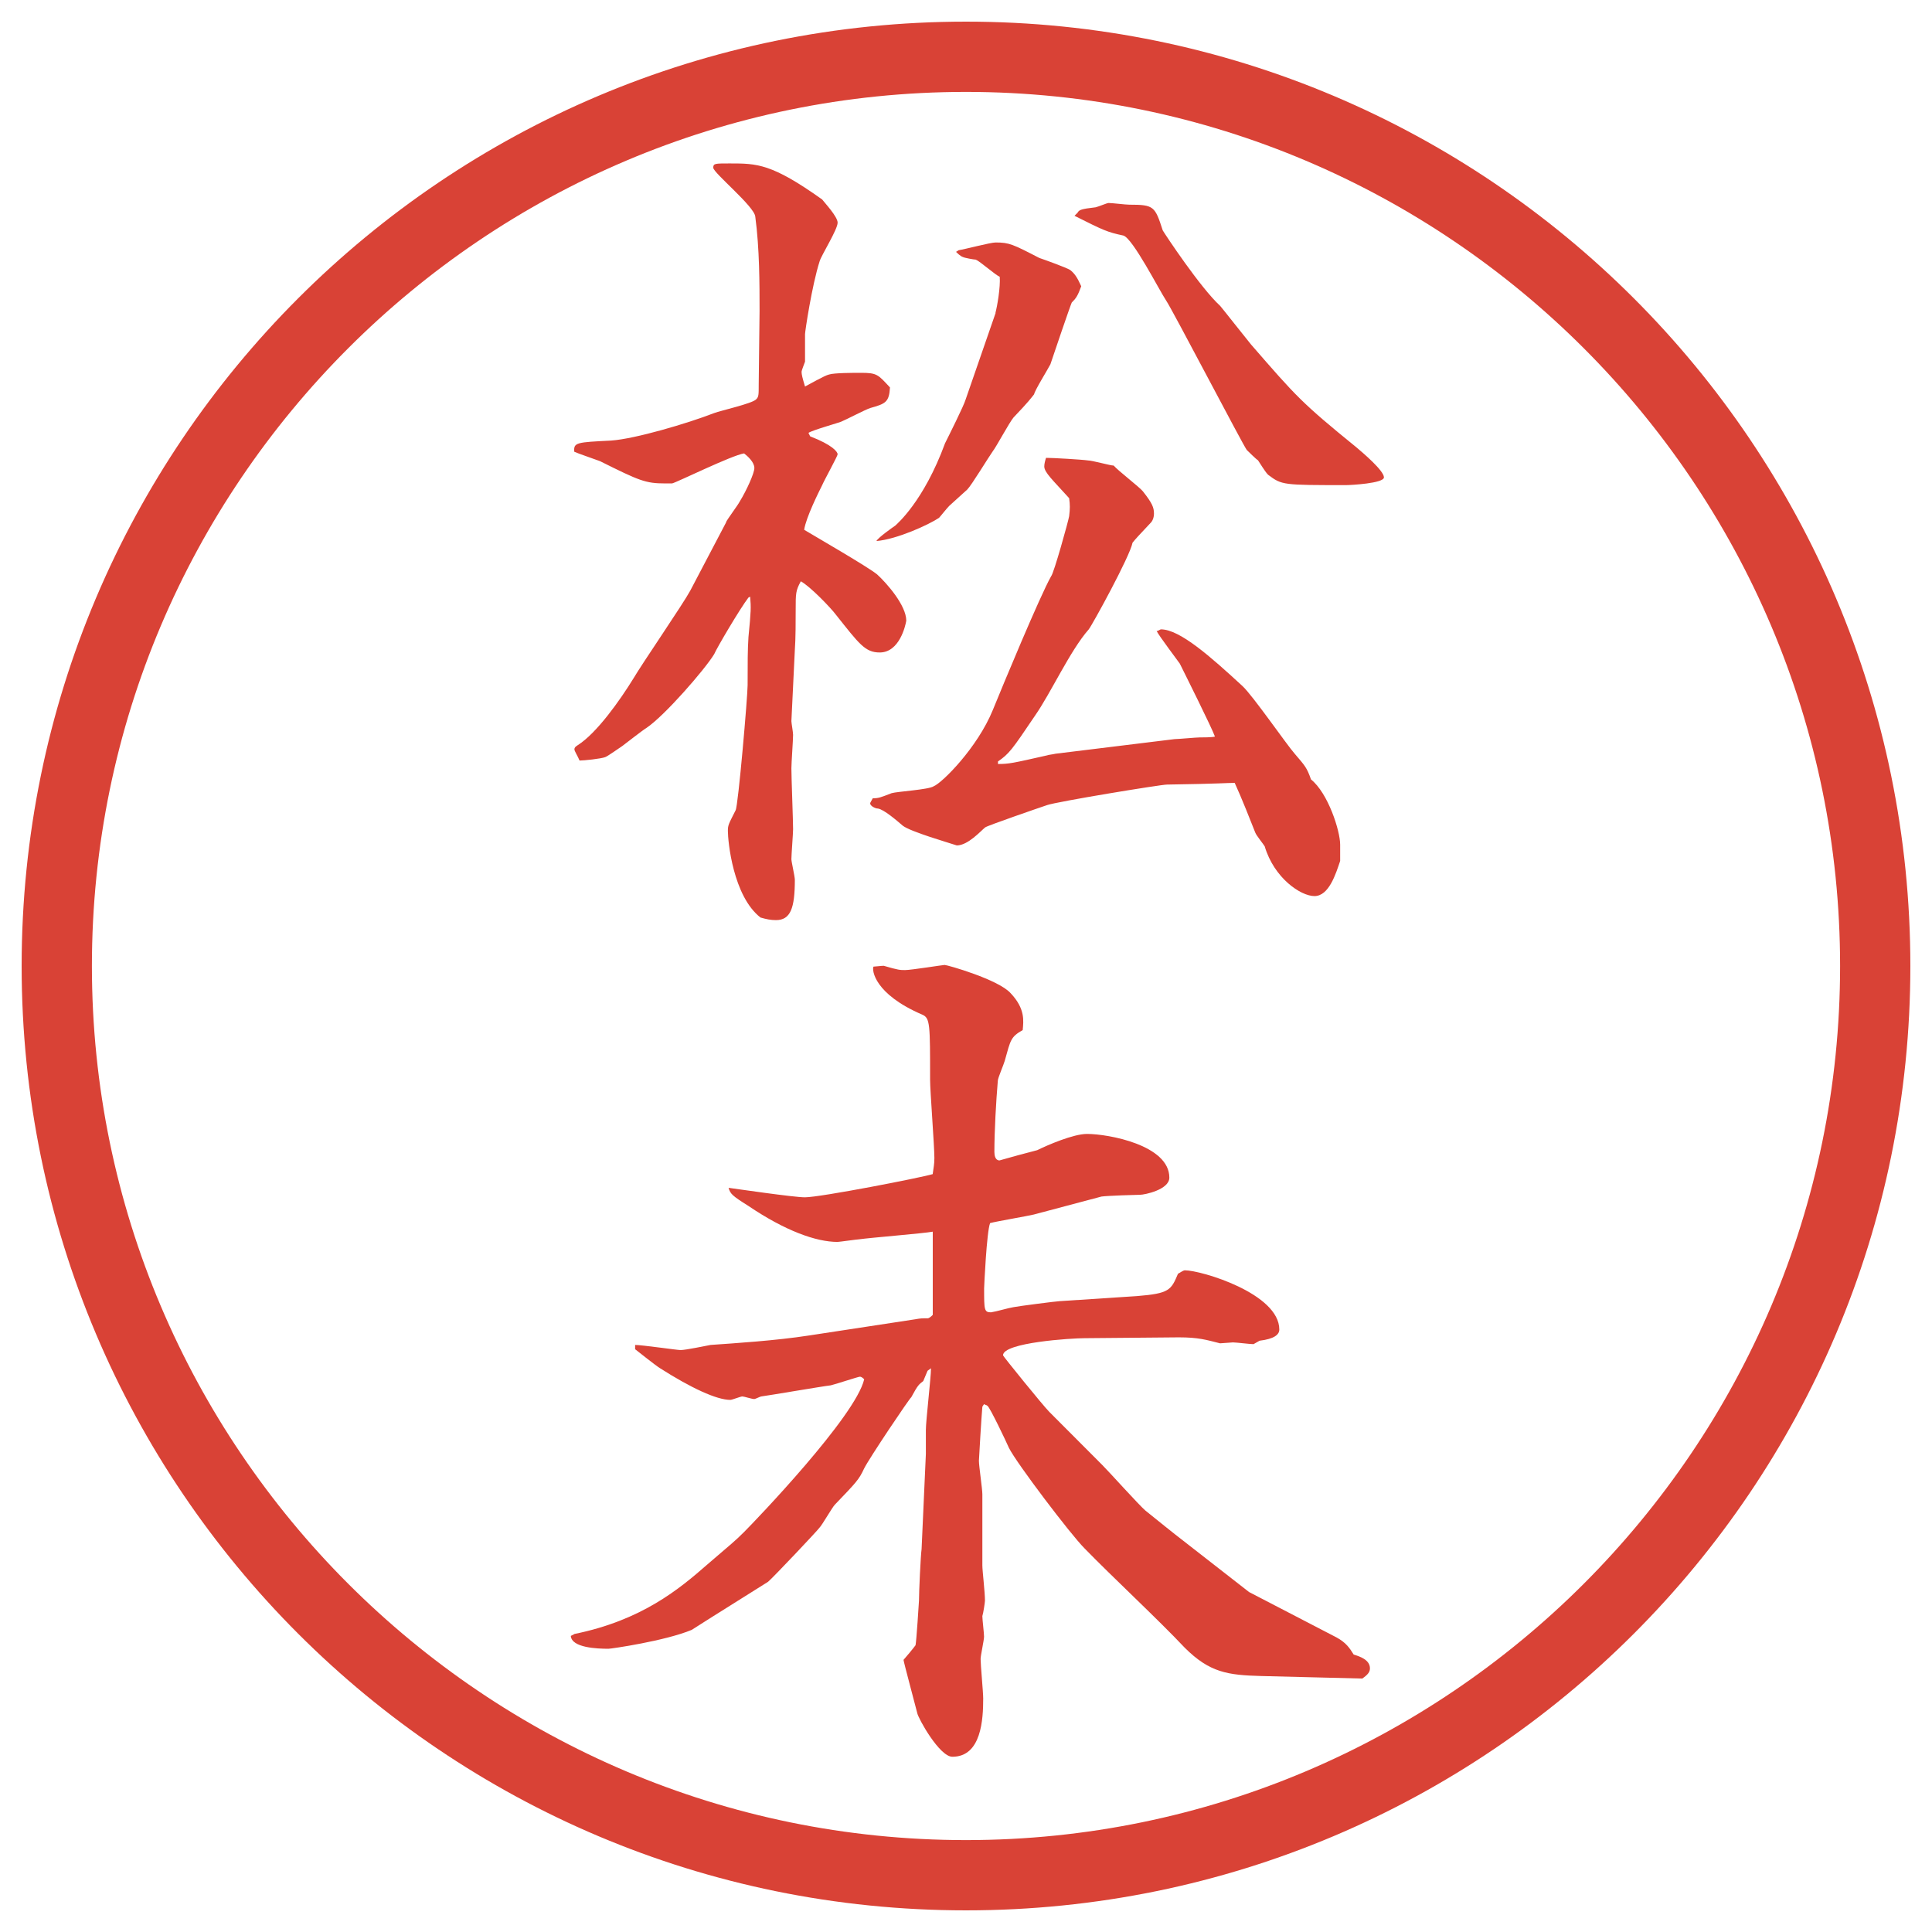
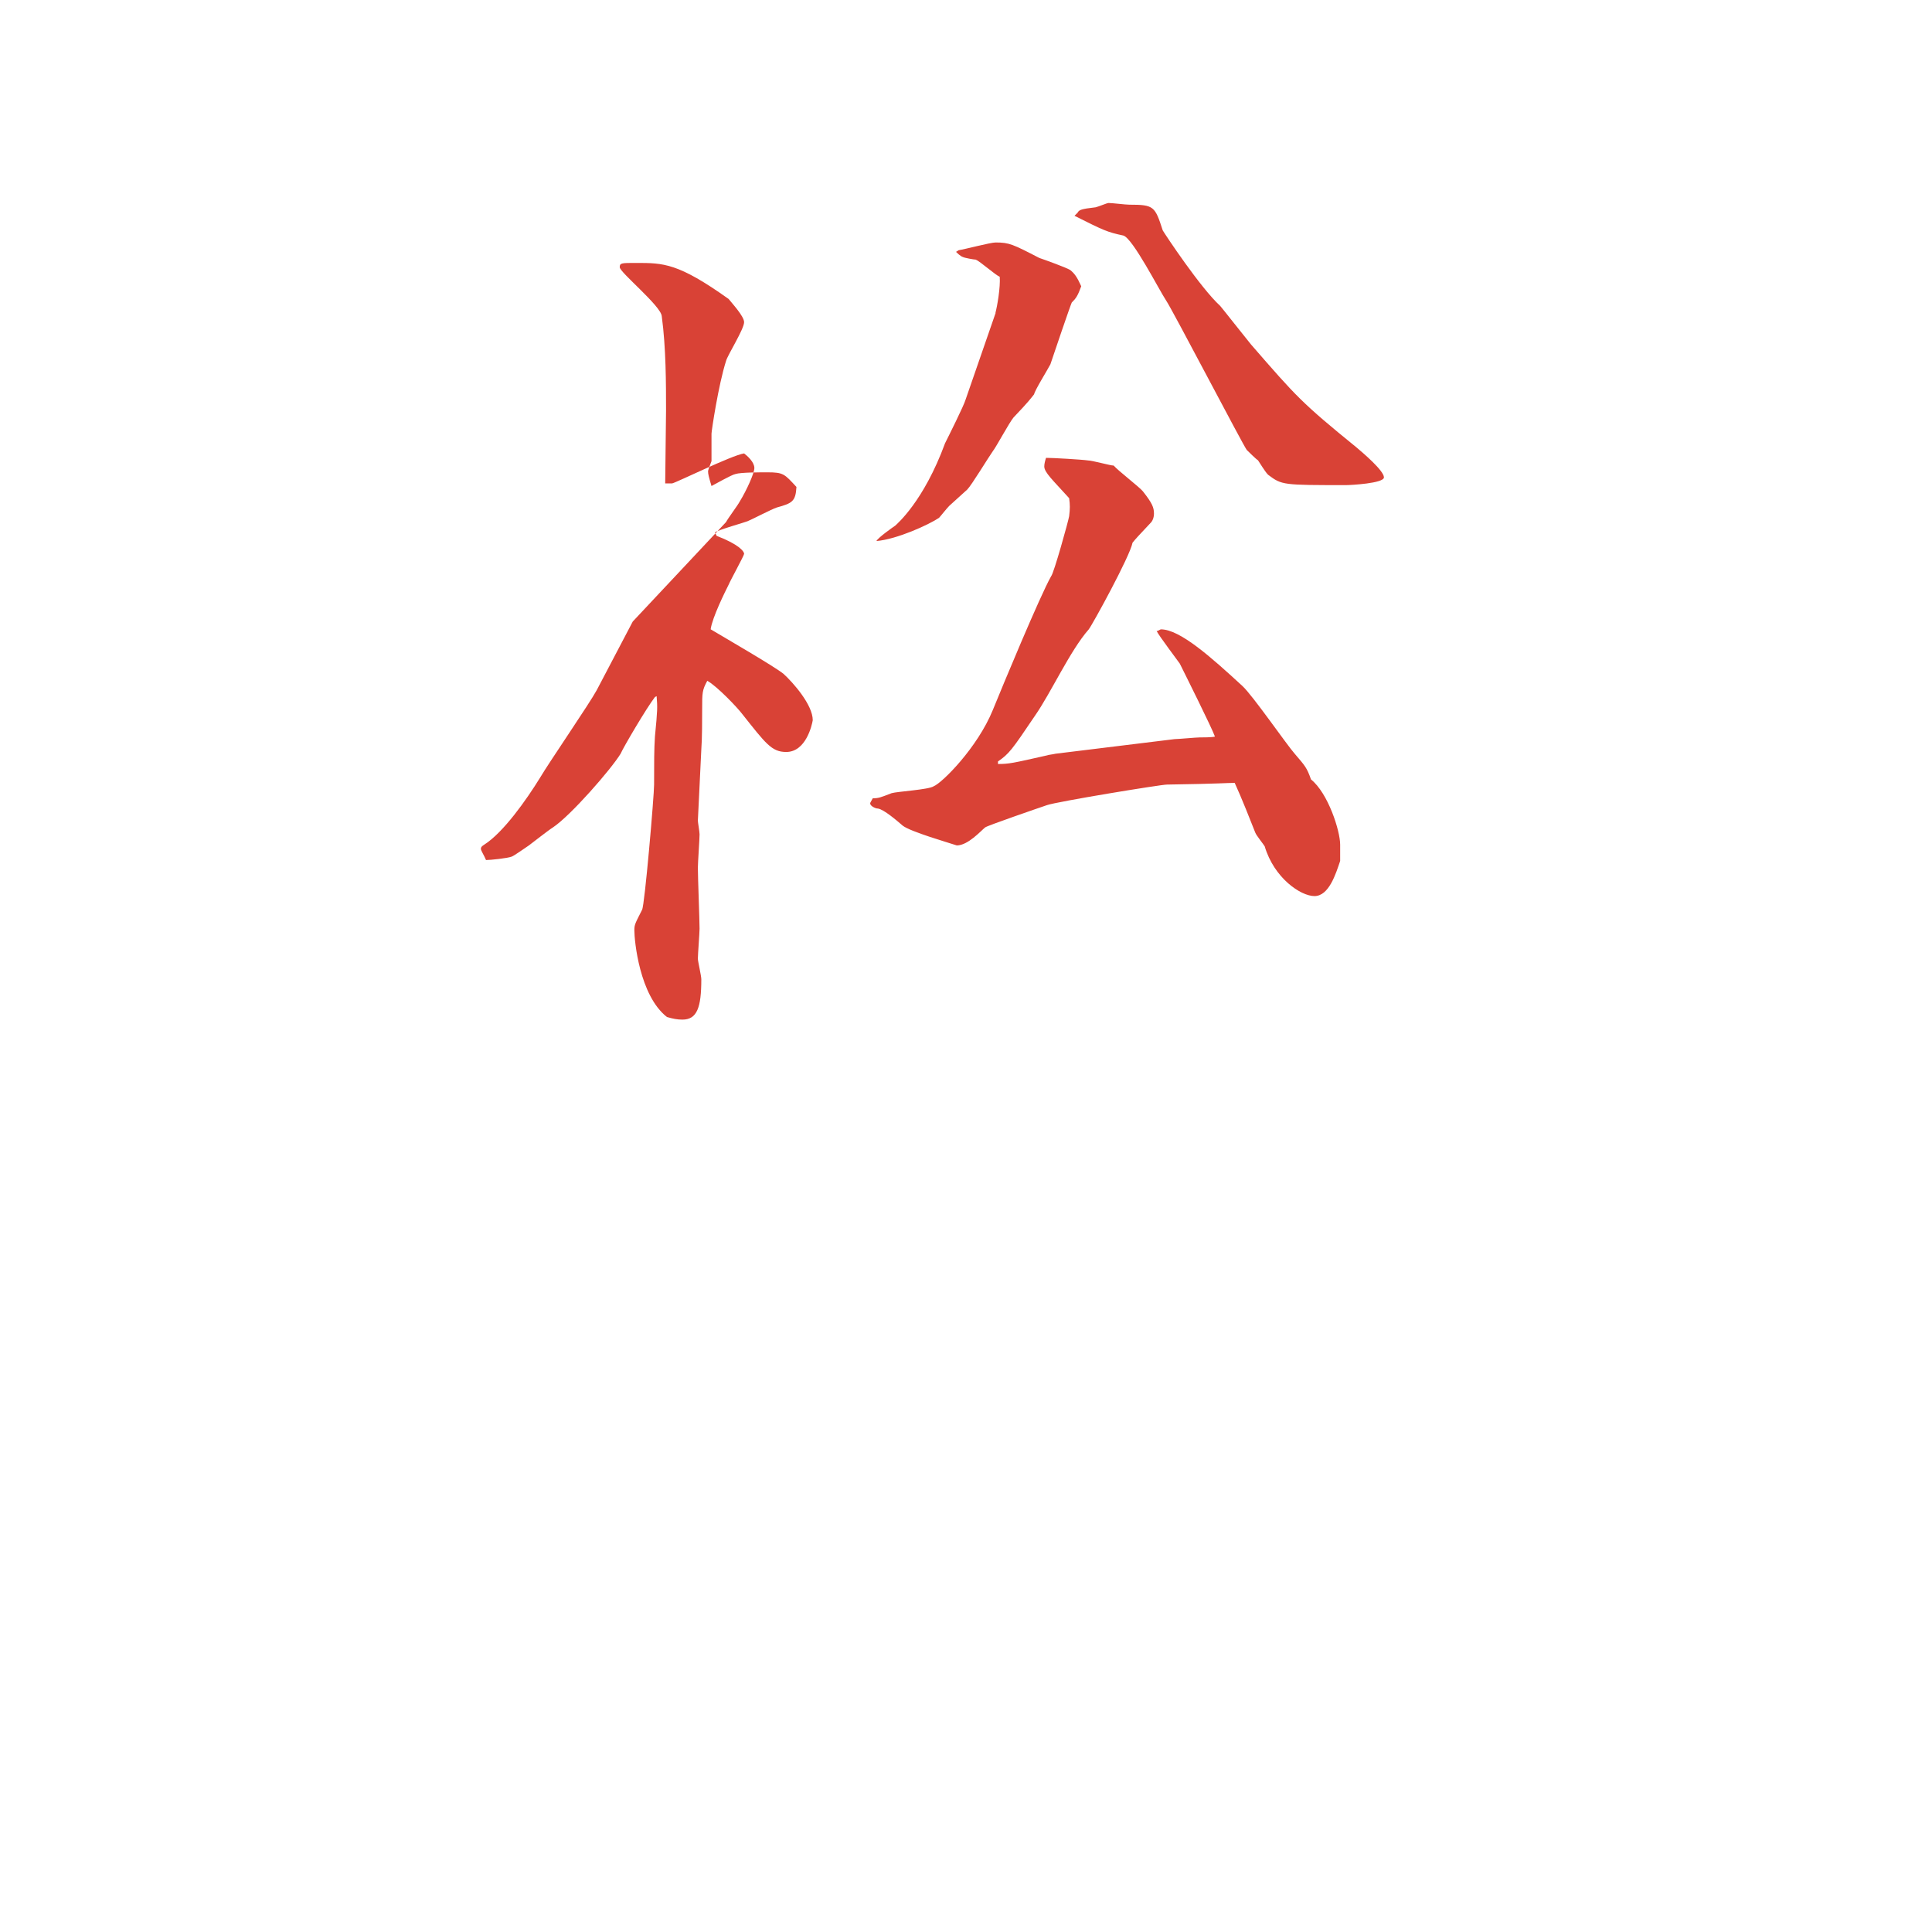
<svg xmlns="http://www.w3.org/2000/svg" id="_レイヤー_1" data-name="レイヤー_1" version="1.1" viewBox="0 0 27.496 27.496">
  <g id="_楕円形_1" data-name="楕円形_1">
-     <path d="M13.748,1.308c6.859,0,12.44,5.581,12.44,12.44s-5.581,12.44-12.44,12.44S1.308,20.607,1.308,13.748,6.889,1.308,13.748,1.308M13.748.308C6.325.308.308,6.325.308,13.748s6.017,13.44,13.44,13.44,13.44-6.017,13.44-13.44S21.171.308,13.748.308h0Z" fill="#d94236" />
-   </g>
+     </g>
  <g>
-     <path d="M10.333,7.43c.024-.049.171-.244.195-.293.098-.159.208-.403.208-.476,0-.085-.098-.171-.146-.208-.171.024-.964.415-1.025.427h-.098c-.281,0-.366-.037-.928-.317-.061-.024-.317-.11-.366-.134-.012-.134.037-.134.525-.159.342-.024,1.086-.244,1.465-.391.098-.037.537-.134.598-.195.037-.037.037-.061.037-.22l.012-1.038c0-.378,0-.891-.061-1.343-.012-.146-.598-.623-.598-.696,0-.061.024-.061.232-.061.391,0,.598,0,1.318.513.037.049.22.244.22.33,0,.098-.232.464-.256.549-.11.342-.208,1.001-.208,1.038v.391c-.012.037-.049.122-.049.146,0,.037.012.085.049.208.049-.024.281-.159.342-.171.073-.024.354-.024.452-.024.232,0,.244.024.415.208-.012.208-.061.232-.281.293-.073.024-.354.171-.415.195-.024.012-.415.122-.464.159l.024.049c.317.122.391.22.391.256,0,.024-.195.378-.22.439-.049.098-.232.464-.256.635.183.11.903.525,1.038.635.134.122.415.439.415.659-.012.073-.098.452-.378.452-.208,0-.293-.122-.623-.537-.073-.098-.366-.403-.5-.476-.073.134-.073.171-.073.403,0,.134,0,.427-.012.574l-.049,1.013c0,.024.024.159.024.195,0,.073-.024.403-.024.476,0,.134.024.745.024.867,0,.061-.024.366-.024.427,0,.037.049.244.049.293,0,.403-.061.574-.269.574-.073,0-.134-.012-.22-.037-.391-.305-.464-1.086-.464-1.233,0-.085.012-.098.11-.293.037-.061.171-1.624.171-1.782,0-.317,0-.5.012-.684.037-.378.037-.415.024-.574l-.024.012c-.122.159-.452.72-.488.806-.134.22-.708.879-.964,1.05-.061.037-.293.22-.342.256-.037.024-.208.146-.244.159-.061.024-.305.049-.366.049-.024-.061-.073-.134-.073-.159s.012-.037.049-.061c.269-.171.598-.635.793-.952.122-.208.708-1.062.806-1.245l.513-.977ZM14.204,10.873c.158,0,.207-.012.695-.122.037-.012.073-.012.122-.024l1.696-.208c.049,0,.306-.024.354-.024.036,0,.183,0,.22-.012-.049-.134-.415-.867-.5-1.038-.025-.037-.293-.391-.33-.464.024,0,.049-.024.061-.024.27,0,.709.391,1.16.806.146.134.635.842.744.964.146.171.172.195.232.366.244.195.415.732.415.928v.232c-.062.183-.159.5-.366.5-.195,0-.574-.256-.708-.708-.013-.024-.122-.159-.134-.195-.221-.562-.257-.623-.293-.708-.11,0-.195.012-.965.024-.086,0-1.574.244-1.708.293-.109.037-.854.293-.879.317-.061.049-.244.256-.403.256-.11-.037-.659-.195-.769-.281-.085-.073-.269-.232-.354-.244-.037,0-.11-.037-.11-.073,0-.012.012-.024.037-.073.085,0,.11-.012.269-.073.085-.024.525-.049.598-.098.122-.049.623-.549.842-1.086.134-.33.671-1.624.83-1.904.037-.037.244-.781.256-.854.013-.11.013-.159,0-.256-.231-.256-.354-.366-.354-.452,0-.037.013-.085.025-.122.098,0,.511.024.597.037.061,0,.317.073.366.073.062.073.366.305.415.366.135.171.158.232.158.317,0,.061-.023.11-.049.134-.183.195-.207.22-.256.281-.037.195-.574,1.172-.623,1.233-.268.305-.537.903-.768,1.233-.329.488-.366.537-.524.647v.037ZM14.167,4.452c.024-.085.073-.366.061-.513-.061-.024-.28-.22-.341-.244-.024,0-.159-.024-.183-.037-.037-.012-.085-.061-.098-.073l.037-.024c.085-.012.452-.11.525-.11.195,0,.244.024.623.22.072.024.377.134.439.171.061.049.098.098.158.232-.049.134-.073.171-.135.232-.023.049-.255.732-.304.879-.037.073-.22.366-.232.427-.049.061-.072.098-.293.33-.061.073-.244.415-.292.476-.061.085-.305.488-.366.549l-.256.232c-.037.037-.122.146-.146.171-.146.098-.598.305-.891.33.024-.049.232-.195.269-.22.024-.024.403-.342.708-1.172.049-.098.269-.537.293-.623l.427-1.233ZM15.338,3.023c.024-.037.049-.049.256-.073.049-.012.159-.061.184-.061.049,0,.244.024.293.024.354,0,.366.024.477.366.036.061.537.818.817,1.074.013.012.378.476.439.549.647.745.72.83,1.501,1.465.086.073.391.33.391.427,0,.085-.476.11-.537.11-.902,0-.915,0-1.11-.146-.024-.024-.036-.037-.146-.208-.024-.012-.134-.122-.159-.146-.049-.061-1.062-2.002-1.146-2.124-.098-.146-.477-.891-.611-.928-.231-.049-.28-.073-.695-.281l.049-.049Z" fill="#d94236" />
-     <path d="M8.173,23.255c.964-.195,1.501-.646,1.892-.988.354-.305.391-.33.525-.464.171-.171,1.587-1.647,1.709-2.173-.012-.012-.037-.037-.061-.037s-.354.11-.415.123c-.11.012-.891.146-.989.158-.012,0-.085.037-.098.037-.037,0-.146-.037-.171-.037s-.146.049-.171.049c-.195,0-.562-.171-1.001-.451-.061-.037-.305-.232-.354-.27v-.061c.098,0,.598.073.647.073.073,0,.366-.062.427-.073.342-.024.928-.061,1.404-.135l1.514-.231c.073-.013.085-.013.171-.013.024,0,.061-.036.073-.049v-1.184c-.122.024-.891.086-1.05.109-.024,0-.281.037-.305.037-.305,0-.745-.158-1.27-.513-.232-.146-.256-.171-.281-.257.098.013.928.135,1.086.135.22,0,1.66-.281,1.819-.33.012-.098.024-.134.024-.231,0-.171-.061-.952-.061-1.11,0-.793,0-.879-.11-.928-.684-.293-.72-.635-.696-.684.024,0,.11-.012.146-.012.208.061.232.061.305.061.085,0,.537-.073.562-.073.037,0,.769.208.94.403.208.22.183.391.171.524-.171.098-.171.135-.256.439-.013.049-.098.244-.098.281-.025.293-.049.721-.049,1.014,0,.049.012.121.073.121.123-.036.391-.109.537-.146.146-.072.513-.231.708-.231.305,0,1.172.159,1.172.622,0,.172-.354.244-.416.244-.049,0-.463.013-.549.025l-.964.256c-.098.024-.537.098-.622.122-.049.122-.085.903-.085.928,0,.306,0,.342.098.342.085-.013.245-.062.317-.073.049-.012.623-.086.66-.086l1.098-.072c.465-.037.488-.086.586-.318.025-.012.074-.049.098-.049.232,0,1.344.33,1.344.843,0,.073-.074.134-.281.159l-.086.049c-.049,0-.244-.025-.293-.025-.023,0-.158.013-.183.013-.195-.049-.306-.085-.586-.085l-1.343.012c-.184,0-1.16.061-1.16.244,0,.012.574.721.66.806l.755.757c.098.098.514.562.611.646.121.098.439.354.537.428l.939.732,1.245.646c.134.074.183.146.244.244.085.025.231.074.231.195,0,.049-.023.086-.109.146l-1.44-.036c-.476-.013-.732-.049-1.087-.403-.378-.402-1.037-1.013-1.428-1.416-.195-.195-.964-1.208-1.074-1.428-.037-.086-.269-.574-.305-.598-.012-.013-.037-.013-.049-.025l-.024.037c-.012.122-.049.757-.049.77,0,.072.049.402.049.476v1.013c0,.074.037.379.037.501,0,.024-.024.183-.037.22,0,.049.024.244.024.293s-.049.269-.049.317c0,.085.037.476.037.562,0,.293-.024.83-.439.83-.183,0-.488-.549-.5-.623-.024-.098-.195-.732-.195-.756.024-.025.146-.172.171-.208.012-.049.049-.622.049-.635,0-.122.024-.647.037-.732l.061-1.354v-.342c0-.135.073-.745.073-.879l-.049.036-.061.146c-.061.049-.073.049-.171.231-.024.013-.598.867-.671,1.014-.073.158-.11.195-.415.513-.037.036-.183.293-.22.329-.024.037-.659.709-.732.77-.269.171-.781.488-1.086.684-.378.158-1.147.269-1.184.269-.159,0-.525-.013-.537-.183l.049-.025Z" fill="#d94236" />
+     <path d="M10.333,7.43c.024-.049.171-.244.195-.293.098-.159.208-.403.208-.476,0-.085-.098-.171-.146-.208-.171.024-.964.415-1.025.427h-.098l.012-1.038c0-.378,0-.891-.061-1.343-.012-.146-.598-.623-.598-.696,0-.061.024-.061.232-.061.391,0,.598,0,1.318.513.037.049.22.244.22.33,0,.098-.232.464-.256.549-.11.342-.208,1.001-.208,1.038v.391c-.012.037-.049.122-.049.146,0,.037.012.085.049.208.049-.024.281-.159.342-.171.073-.024.354-.024.452-.024.232,0,.244.024.415.208-.012.208-.061.232-.281.293-.073.024-.354.171-.415.195-.024.012-.415.122-.464.159l.024.049c.317.122.391.22.391.256,0,.024-.195.378-.22.439-.049.098-.232.464-.256.635.183.11.903.525,1.038.635.134.122.415.439.415.659-.012.073-.098.452-.378.452-.208,0-.293-.122-.623-.537-.073-.098-.366-.403-.5-.476-.073.134-.073.171-.073.403,0,.134,0,.427-.012.574l-.049,1.013c0,.024.024.159.024.195,0,.073-.024.403-.024.476,0,.134.024.745.024.867,0,.061-.024.366-.024.427,0,.037.049.244.049.293,0,.403-.061.574-.269.574-.073,0-.134-.012-.22-.037-.391-.305-.464-1.086-.464-1.233,0-.085.012-.098.11-.293.037-.061.171-1.624.171-1.782,0-.317,0-.5.012-.684.037-.378.037-.415.024-.574l-.024.012c-.122.159-.452.72-.488.806-.134.22-.708.879-.964,1.05-.061.037-.293.22-.342.256-.037.024-.208.146-.244.159-.061.024-.305.049-.366.049-.024-.061-.073-.134-.073-.159s.012-.037.049-.061c.269-.171.598-.635.793-.952.122-.208.708-1.062.806-1.245l.513-.977ZM14.204,10.873c.158,0,.207-.012.695-.122.037-.012.073-.012.122-.024l1.696-.208c.049,0,.306-.024.354-.024.036,0,.183,0,.22-.012-.049-.134-.415-.867-.5-1.038-.025-.037-.293-.391-.33-.464.024,0,.049-.024.061-.024.27,0,.709.391,1.16.806.146.134.635.842.744.964.146.171.172.195.232.366.244.195.415.732.415.928v.232c-.062.183-.159.5-.366.5-.195,0-.574-.256-.708-.708-.013-.024-.122-.159-.134-.195-.221-.562-.257-.623-.293-.708-.11,0-.195.012-.965.024-.086,0-1.574.244-1.708.293-.109.037-.854.293-.879.317-.061.049-.244.256-.403.256-.11-.037-.659-.195-.769-.281-.085-.073-.269-.232-.354-.244-.037,0-.11-.037-.11-.073,0-.012.012-.024.037-.073.085,0,.11-.012.269-.073.085-.024.525-.049.598-.098.122-.049.623-.549.842-1.086.134-.33.671-1.624.83-1.904.037-.037.244-.781.256-.854.013-.11.013-.159,0-.256-.231-.256-.354-.366-.354-.452,0-.037.013-.085.025-.122.098,0,.511.024.597.037.061,0,.317.073.366.073.062.073.366.305.415.366.135.171.158.232.158.317,0,.061-.023.11-.049.134-.183.195-.207.22-.256.281-.037.195-.574,1.172-.623,1.233-.268.305-.537.903-.768,1.233-.329.488-.366.537-.524.647v.037ZM14.167,4.452c.024-.085.073-.366.061-.513-.061-.024-.28-.22-.341-.244-.024,0-.159-.024-.183-.037-.037-.012-.085-.061-.098-.073l.037-.024c.085-.012.452-.11.525-.11.195,0,.244.024.623.22.072.024.377.134.439.171.061.049.098.098.158.232-.049.134-.073.171-.135.232-.023.049-.255.732-.304.879-.037.073-.22.366-.232.427-.049.061-.072.098-.293.33-.061.073-.244.415-.292.476-.061.085-.305.488-.366.549l-.256.232c-.037.037-.122.146-.146.171-.146.098-.598.305-.891.33.024-.049.232-.195.269-.22.024-.024.403-.342.708-1.172.049-.098.269-.537.293-.623l.427-1.233ZM15.338,3.023c.024-.037.049-.049.256-.073.049-.012.159-.061.184-.061.049,0,.244.024.293.024.354,0,.366.024.477.366.036.061.537.818.817,1.074.013.012.378.476.439.549.647.745.72.83,1.501,1.465.086.073.391.33.391.427,0,.085-.476.11-.537.11-.902,0-.915,0-1.11-.146-.024-.024-.036-.037-.146-.208-.024-.012-.134-.122-.159-.146-.049-.061-1.062-2.002-1.146-2.124-.098-.146-.477-.891-.611-.928-.231-.049-.28-.073-.695-.281l.049-.049Z" fill="#d94236" />
  </g>
</svg>